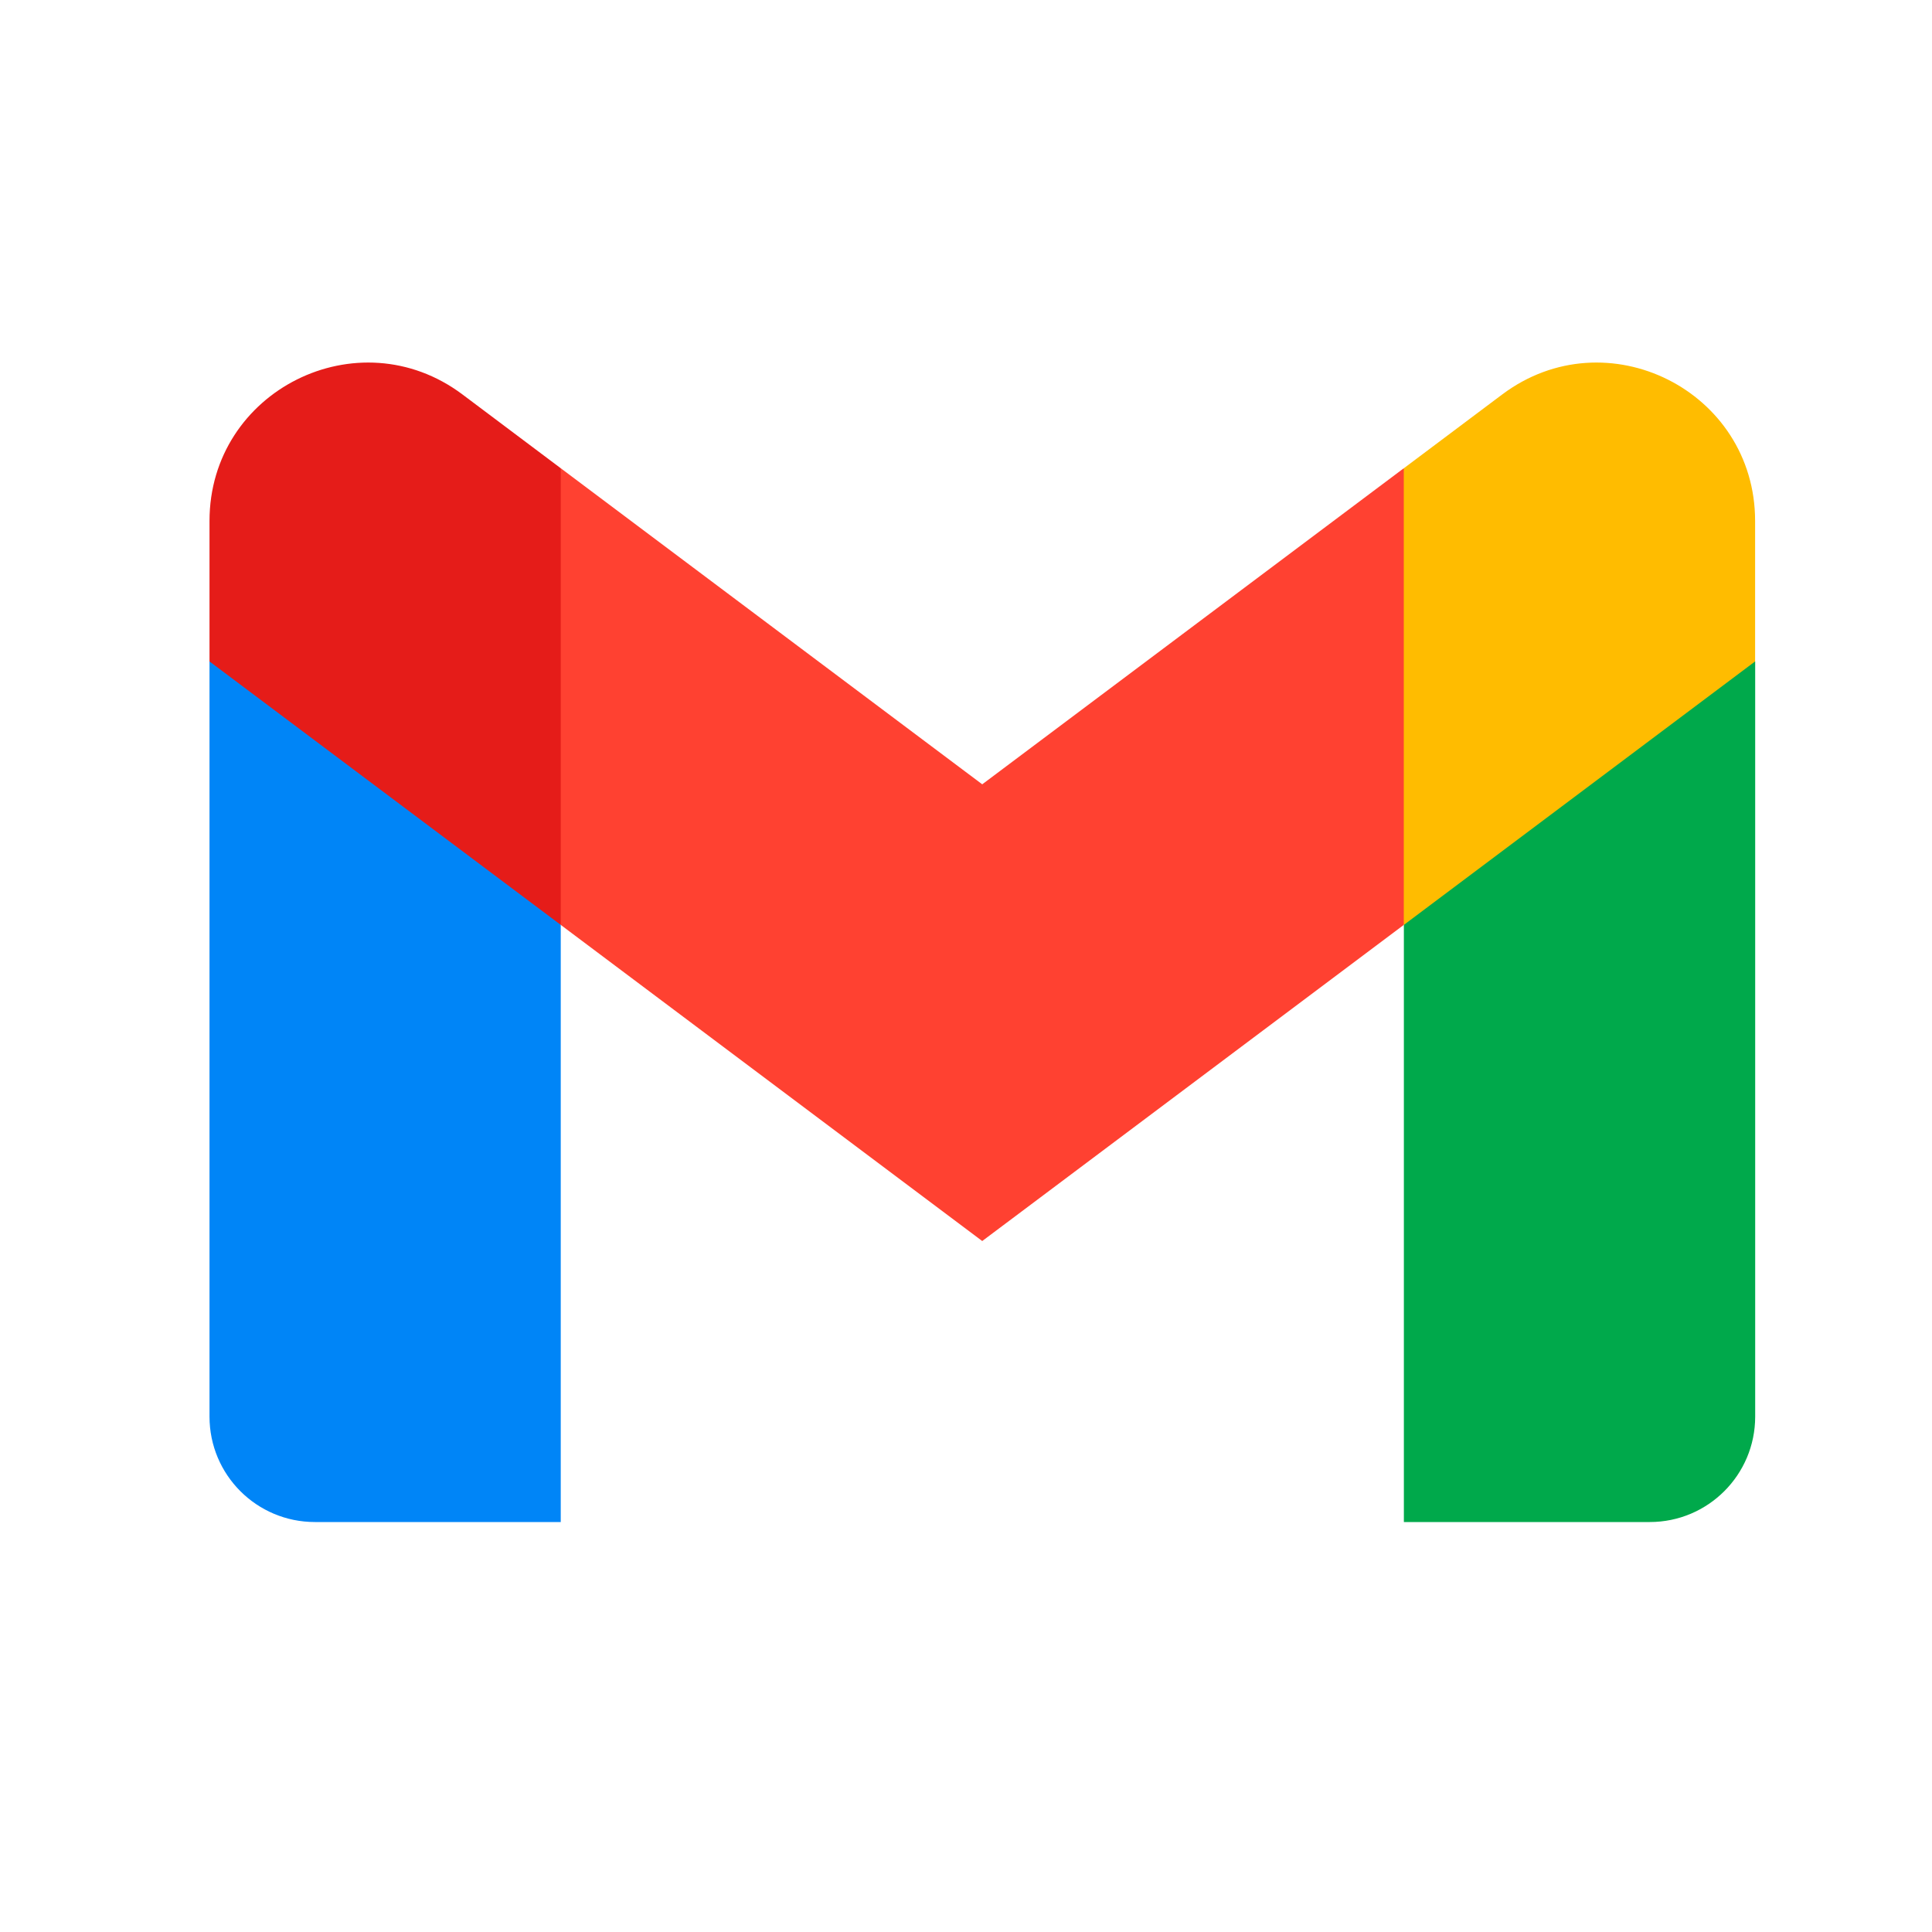
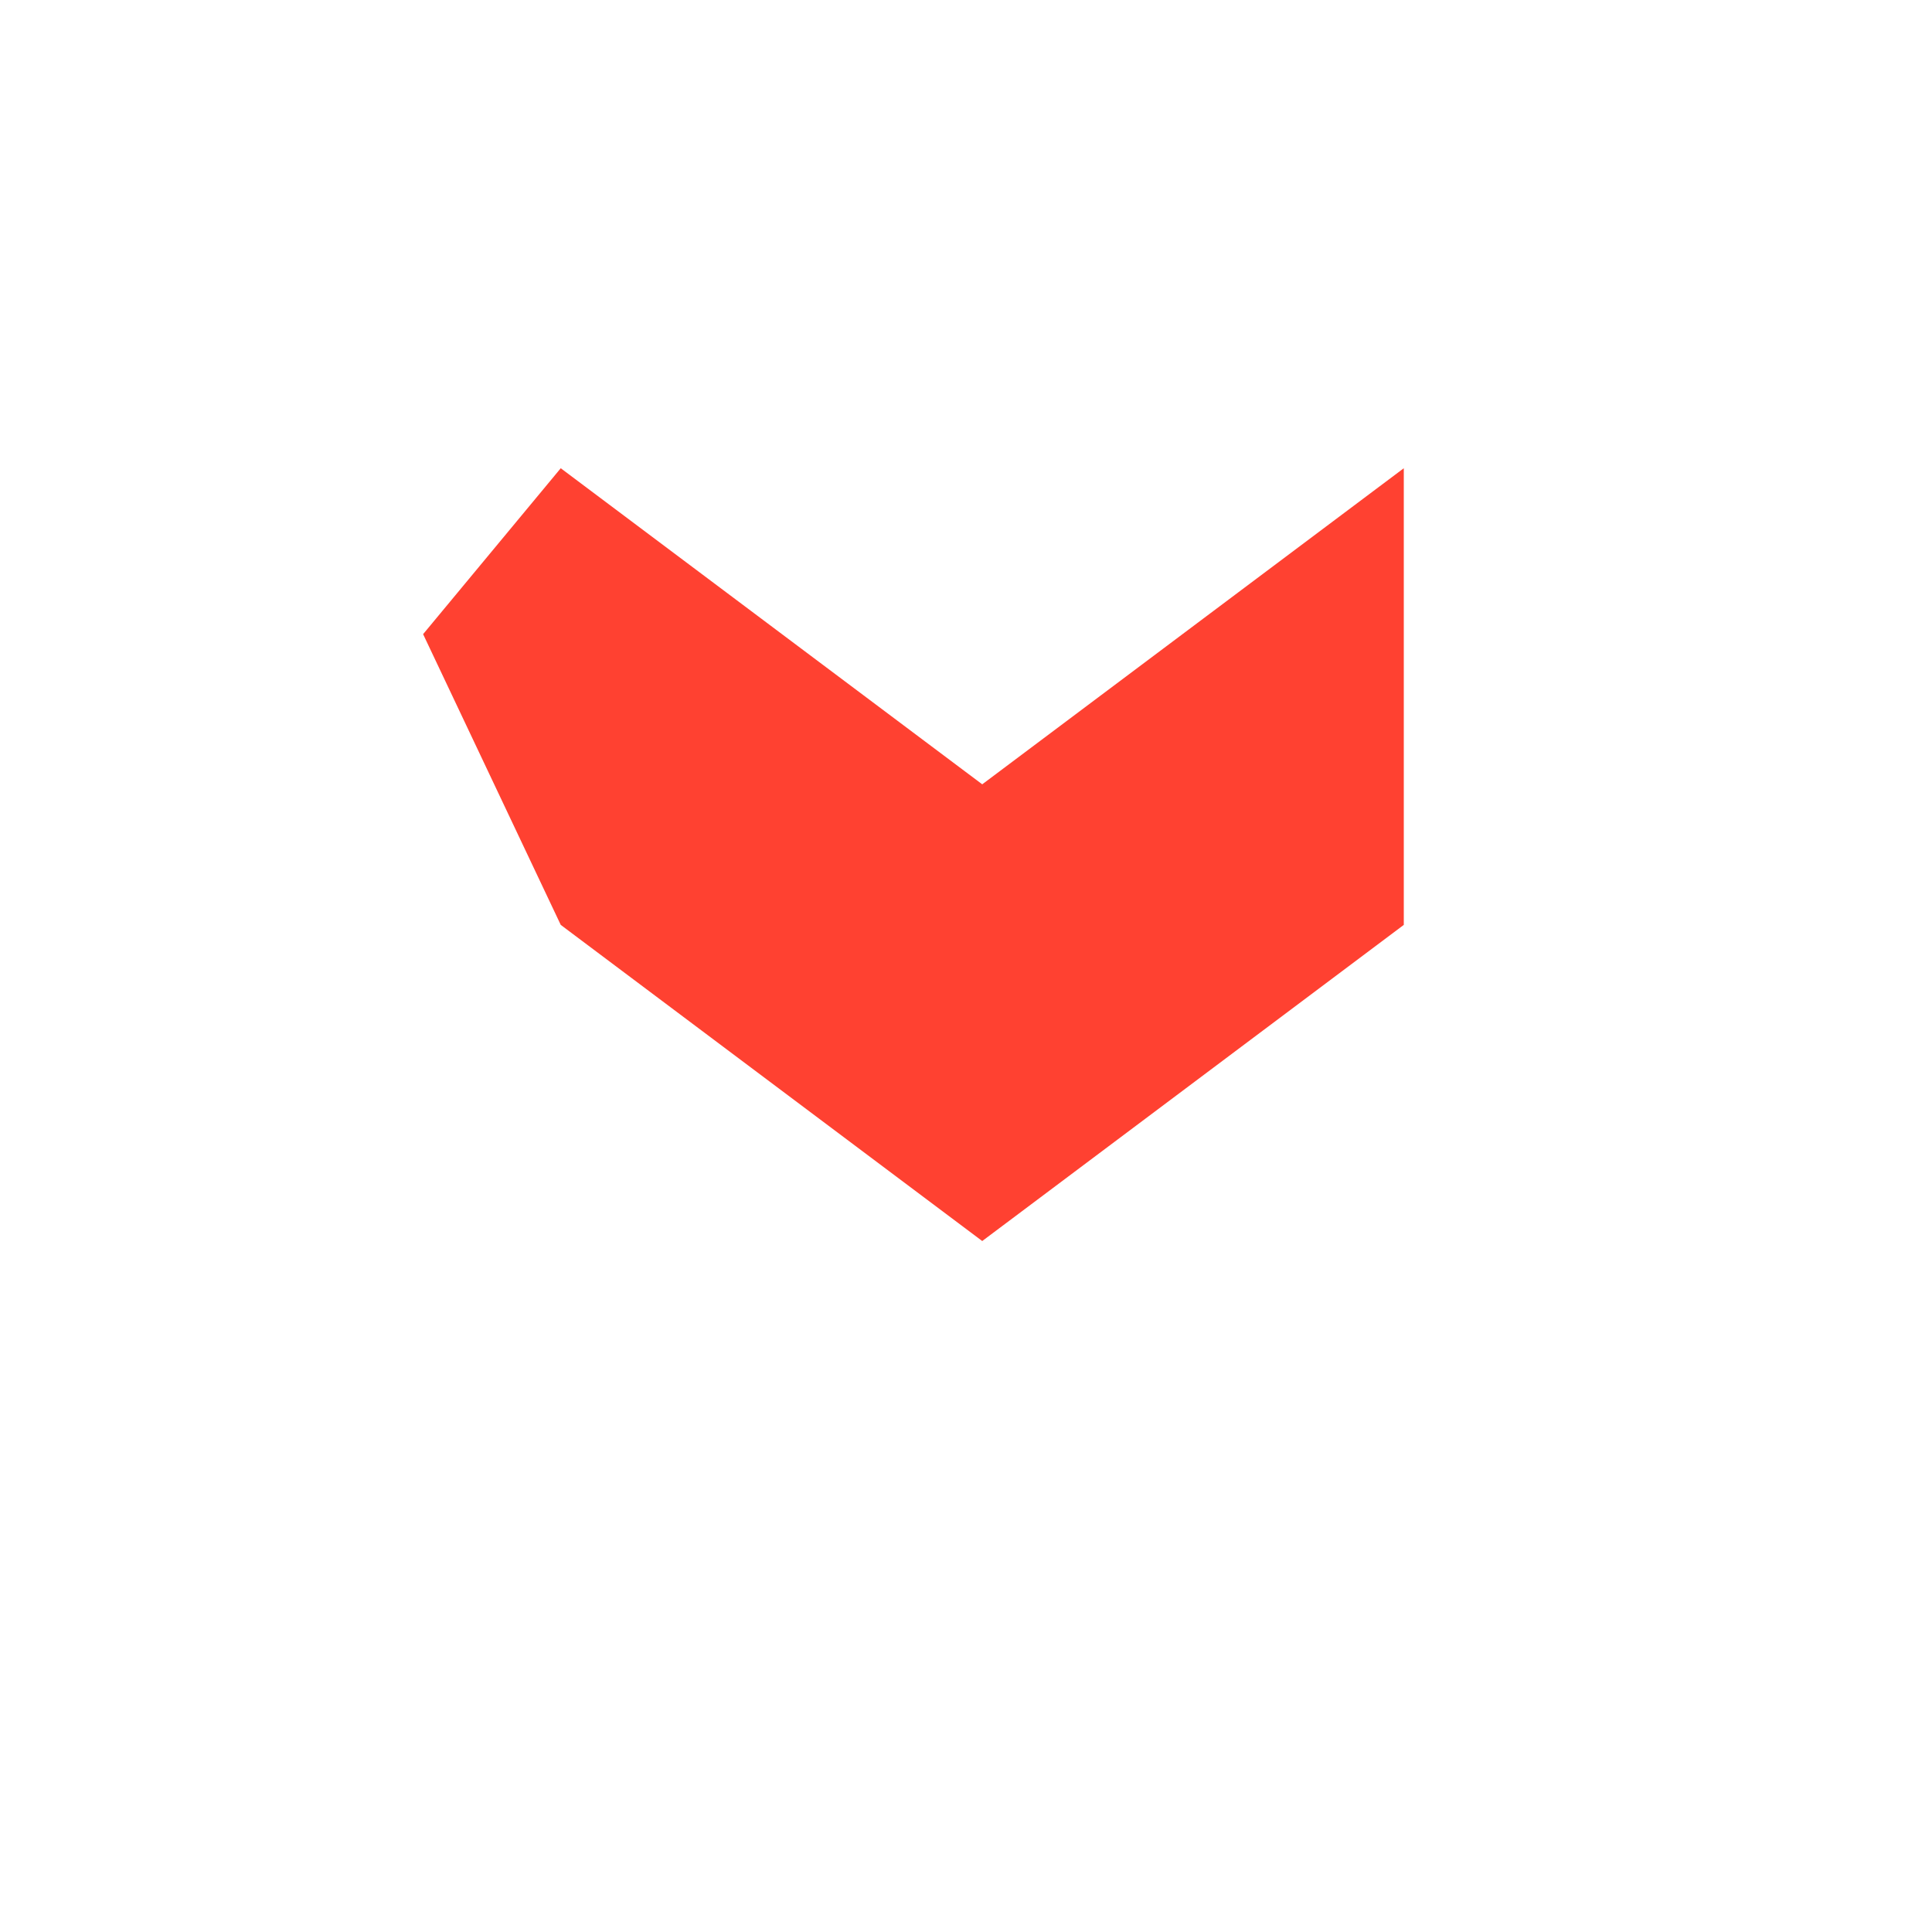
<svg xmlns="http://www.w3.org/2000/svg" width="25" height="25" viewBox="0 0 25 25" fill="none">
-   <path d="M4.075 19.695H7.256V11.968L5.173 8.33L2.711 8.559V18.331C2.711 19.085 3.321 19.695 4.075 19.695Z" fill="#0085F7" />
-   <path d="M18.166 19.695H21.348C22.101 19.695 22.712 19.085 22.712 18.331V8.559L20.253 8.33L18.166 11.968V19.695H18.166Z" fill="#00A94B" />
-   <path d="M18.166 6.059L16.297 9.625L18.166 11.968L22.711 8.559V6.741C22.711 5.055 20.788 4.093 19.439 5.104L18.166 6.059Z" fill="#FFBC00" />
  <path fill-rule="evenodd" clip-rule="evenodd" d="M7.256 11.968L5.475 8.206L7.256 6.059L12.71 10.149L18.165 6.059V11.968L12.71 16.059L7.256 11.968Z" fill="#FF4131" />
-   <path d="M2.711 6.741V8.559L7.256 11.968V6.059L5.984 5.104C4.635 4.093 2.711 5.055 2.711 6.741Z" fill="#E51C19" />
</svg>